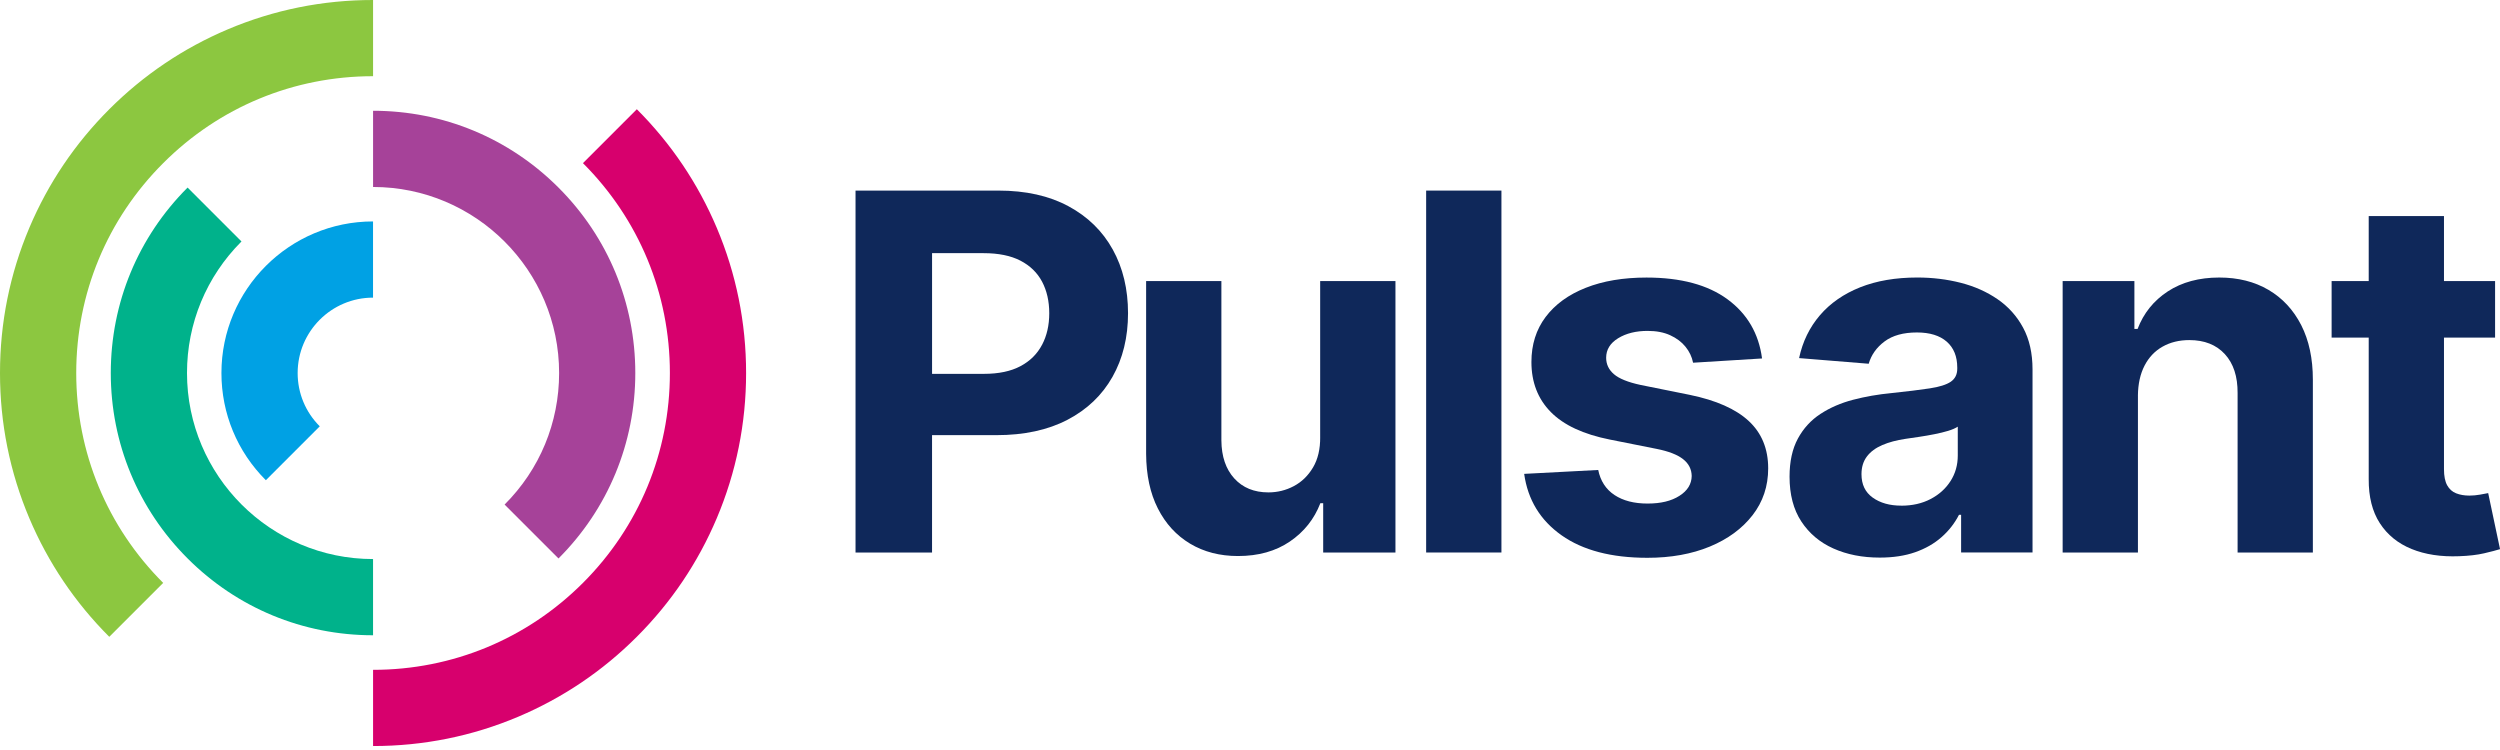
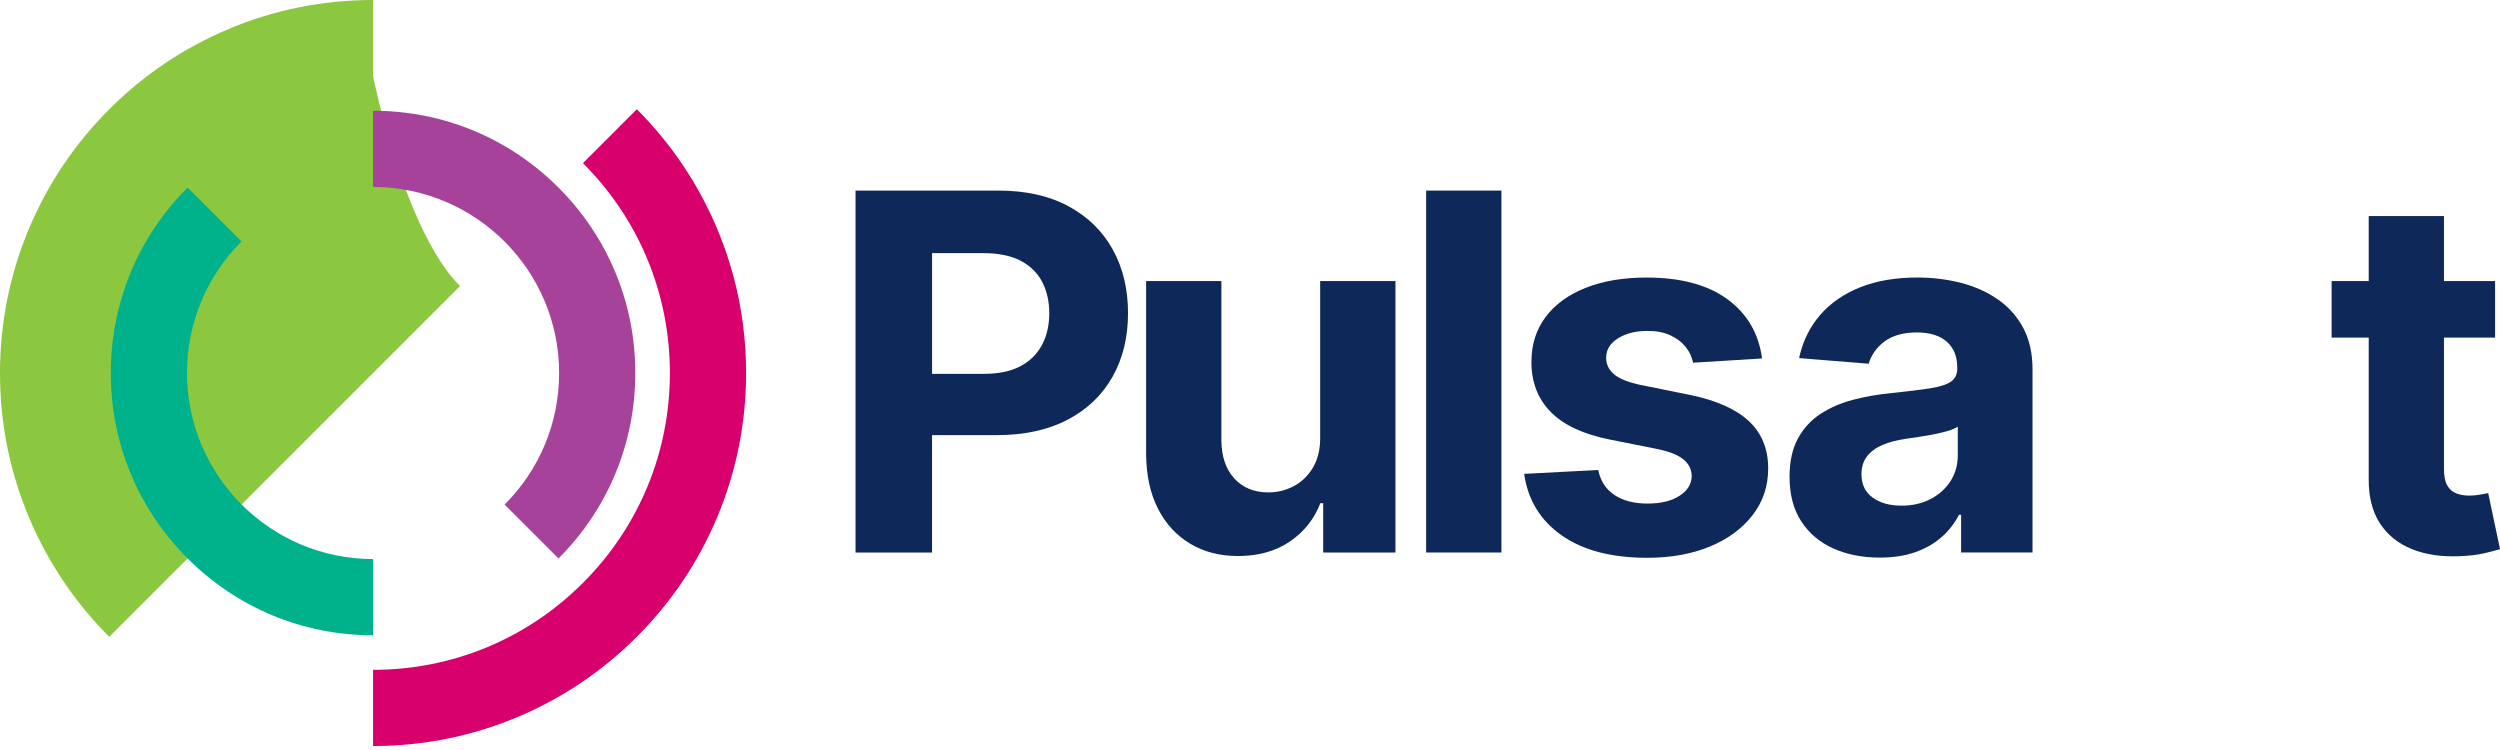
<svg xmlns="http://www.w3.org/2000/svg" id="Layer_1" viewBox="0 0 1500 450">
  <defs>
    <style>.cls-1{fill:#0f285a;}.cls-1,.cls-2,.cls-3,.cls-4,.cls-5,.cls-6{stroke-width:0px;}.cls-2{fill:#d7006d;}.cls-3{fill:#a64299;}.cls-4{fill:#8cc740;}.cls-5{fill:#00a1e4;}.cls-6{fill:#00b28b;}</style>
  </defs>
  <path class="cls-1" d="m667.65,149.71c-6.12-11.05-14.97-19.72-26.56-25.96-11.6-6.27-25.63-9.4-42.1-9.4h-85.67v217.15h45.91v-70.41h38.6c16.67,0,30.9-3.07,42.67-9.22,11.77-6.15,20.77-14.74,27-25.77,6.21-11.02,9.32-23.75,9.32-38.17s-3.05-27.16-9.17-38.23Zm-42.41,57.15c-2.87,5.48-7.18,9.76-12.94,12.83-5.77,3.08-13.06,4.62-21.89,4.62h-31.17v-72.41h30.96c8.9,0,16.26,1.5,22.05,4.49,5.8,3.01,10.13,7.21,13,12.62,2.85,5.41,4.3,11.72,4.3,18.93s-1.44,13.45-4.3,18.92Z" />
  <path class="cls-1" d="m792.1,262.16v-93.52h45.17v162.86h-43.36v-29.58h-1.7c-3.67,9.54-9.78,17.2-18.3,23-8.52,5.8-18.89,8.7-31.11,8.7-10.89,0-20.47-2.47-28.74-7.42-8.26-4.95-14.71-11.98-19.34-21.11-4.63-9.11-6.98-20.04-7.05-32.77v-103.69h45.16v95.64c.08,9.61,2.66,17.2,7.74,22.79,5.09,5.59,11.92,8.38,20.47,8.38,5.44,0,10.54-1.26,15.26-3.77,4.74-2.51,8.58-6.24,11.51-11.19,2.93-4.95,4.37-11.05,4.3-18.34" />
  <rect class="cls-1" x="855.69" y="114.35" width="45.17" height="217.15" />
  <path class="cls-1" d="m1057.19,215.08l-41.34,2.55c-.71-3.54-2.23-6.74-4.57-9.6-2.32-2.87-5.39-5.16-9.17-6.89-3.78-1.73-8.29-2.6-13.51-2.6-7,0-12.91,1.46-17.7,4.39-4.81,2.95-7.21,6.85-7.21,11.72,0,3.89,1.55,7.18,4.66,9.85,3.11,2.69,8.44,4.84,16.02,6.47l29.47,5.94c15.84,3.26,27.63,8.49,35.41,15.7,7.77,7.21,11.66,16.69,11.66,28.42,0,10.67-3.13,20.03-9.38,28.09-6.26,8.06-14.8,14.33-25.66,18.83-10.84,4.48-23.34,6.73-37.47,6.73-21.56,0-38.72-4.51-51.47-13.51-12.77-9.02-20.24-21.3-22.43-36.85l44.43-2.34c1.34,6.57,4.59,11.59,9.75,15.02,5.16,3.42,11.77,5.13,19.83,5.13s14.29-1.53,19.13-4.62c4.84-3.07,7.3-7.05,7.38-11.92-.08-4.1-1.81-7.49-5.21-10.13-3.39-2.66-8.62-4.68-15.68-6.1l-28.21-5.62c-15.9-3.17-27.73-8.68-35.45-16.53-7.74-7.85-11.62-17.86-11.62-30,0-10.46,2.84-19.48,8.53-27.04,5.69-7.56,13.71-13.39,24.07-17.49,10.36-4.1,22.5-6.15,36.43-6.15,20.57,0,36.77,4.34,48.62,13.04,11.83,8.68,18.75,20.53,20.73,35.51" />
  <path class="cls-1" d="m1140.73,303.41c6.65,0,12.51-1.32,17.6-3.98,5.09-2.66,9.08-6.24,11.98-10.77,2.9-4.52,4.36-9.64,4.36-15.37v-17.29c-1.41.93-3.34,1.76-5.78,2.51-2.44.73-5.18,1.41-8.21,2-3.04.61-6.09,1.14-9.13,1.59-3.04.46-5.8.87-8.26,1.21-5.31.79-9.95,2.02-13.89,3.72-3.96,1.69-7.05,3.96-9.23,6.83-2.19,2.87-3.28,6.42-3.28,10.66,0,6.15,2.23,10.83,6.73,14.04,4.49,3.22,10.2,4.83,17.13,4.83m-12.94,31.17c-10.39,0-19.65-1.82-27.79-5.47-8.12-3.63-14.53-9.05-19.24-16.22-4.71-7.18-7.05-16.14-7.05-26.87,0-9.05,1.66-16.66,4.98-22.81,3.33-6.15,7.85-11.1,13.57-14.83,5.72-3.75,12.24-6.57,19.56-8.49,7.32-1.91,15-3.25,23.06-4.02,9.47-1,17.1-1.93,22.9-2.82,5.8-.88,10.01-2.2,12.62-3.96,2.61-1.78,3.93-4.39,3.93-7.85v-.64c0-6.71-2.11-11.9-6.32-15.59-4.21-3.67-10.16-5.51-17.86-5.51-8.14,0-14.61,1.79-19.4,5.36-4.81,3.57-8,8.05-9.55,13.41l-41.77-3.39c2.11-9.9,6.29-18.46,12.51-25.72,6.21-7.24,14.26-12.81,24.11-16.75,9.87-3.92,21.3-5.88,34.3-5.88,9.05,0,17.73,1.05,26.04,3.17,8.31,2.13,15.68,5.41,22.15,9.87,6.47,4.45,11.59,10.16,15.32,17.11,3.75,6.97,5.63,15.29,5.63,24.98v109.84h-42.85v-22.58h-1.28c-2.61,5.09-6.1,9.57-10.49,13.41-4.37,3.86-9.64,6.86-15.79,9.02-6.15,2.16-13.26,3.23-21.32,3.23" />
-   <path class="cls-1" d="m1282.76,237.35v94.15h-45.17v-162.86h43.05v28.73h1.91c3.61-9.46,9.66-16.98,18.13-22.53,8.49-5.54,18.77-8.32,30.85-8.32,11.31,0,21.18,2.47,29.59,7.42,8.41,4.95,14.94,11.99,19.62,21.15,4.66,9.16,6.98,20.06,6.98,32.72v103.69h-45.16v-95.64c.06-9.96-2.47-17.75-7.64-23.38-5.16-5.62-12.27-8.43-21.32-8.43-6.07,0-11.43,1.32-16.06,3.93-4.63,2.61-8.23,6.41-10.81,11.39-2.58,5-3.9,10.98-3.98,17.98" />
  <path class="cls-1" d="m1492.89,295.87c-1.12.21-2.75.52-4.87.91-2.13.38-4.24.58-6.36.58-3.04,0-5.71-.46-8-1.38-2.31-.91-4.08-2.52-5.36-4.81-1.28-2.31-1.91-5.54-1.91-9.7v-78.89h30.66v-33.94h-30.66v-39.01h-45.16v39.01h-22.26v33.94h22.26v84.83c-.08,10.67,2.14,19.51,6.67,26.51,4.52,6.98,10.87,12.15,19.04,15.47,8.17,3.33,17.69,4.77,28.58,4.34,5.86-.21,10.86-.79,14.96-1.75,4.1-.96,7.27-1.78,9.54-2.49l-7.11-33.62Z" />
  <path class="cls-2" d="m223.84,447.63v-45.73c47.57,0,92.29-18.52,125.93-52.16,33.63-33.65,52.16-78.36,52.16-125.93s-18.52-92.3-52.16-125.93l32.33-32.34c20.56,20.56,36.68,44.49,47.96,71.15,11.68,27.6,17.6,56.92,17.6,87.12s-5.92,59.52-17.6,87.12c-11.28,26.66-27.41,50.59-47.96,71.13-20.54,20.56-44.47,36.68-71.13,47.96-27.6,11.68-56.92,17.6-87.12,17.6" />
-   <path class="cls-5" d="m159.51,288.13c-17.17-17.17-26.65-40.02-26.65-64.32,0-50.15,40.81-90.95,90.96-90.95v45.72c-24.95,0-45.23,20.3-45.23,45.23,0,12.09,4.71,23.44,13.26,31.98l-32.34,32.34Z" />
-   <path class="cls-4" d="m65.56,382.08c-20.54-20.54-36.68-44.49-47.96-71.13C5.92,283.34,0,254.02,0,223.82s5.92-59.53,17.6-87.14c11.28-26.65,27.42-50.59,47.96-71.13,20.54-20.54,44.49-36.68,71.13-47.95C164.3,5.91,193.62,0,223.84,0v45.72c-47.59,0-92.3,18.52-125.93,52.17-33.65,33.63-52.17,78.35-52.17,125.93s18.52,92.29,52.17,125.92l-32.34,32.34Z" />
+   <path class="cls-4" d="m65.56,382.08c-20.54-20.54-36.68-44.49-47.96-71.13C5.92,283.34,0,254.02,0,223.82s5.92-59.53,17.6-87.14c11.28-26.65,27.42-50.59,47.96-71.13,20.54-20.54,44.49-36.68,71.13-47.95C164.3,5.91,193.62,0,223.84,0v45.72s18.52,92.29,52.17,125.92l-32.34,32.34Z" />
  <path class="cls-3" d="m335.1,335.08l-32.34-32.34c21.09-21.07,32.71-49.1,32.71-78.92,0-61.55-50.08-111.63-111.63-111.63v-45.73c42.03,0,81.54,16.37,111.26,46.1,29.71,29.71,46.08,69.24,46.08,111.26s-16.37,81.54-46.08,111.26" />
  <path class="cls-6" d="m223.83,381.16c-42.03,0-81.55-16.37-111.26-46.08-29.73-29.73-46.1-69.24-46.1-111.28s16.37-81.54,46.08-111.26l32.34,32.34c-21.07,21.09-32.69,49.12-32.69,78.92,0,61.55,50.08,111.63,111.63,111.63v45.73Z" />
</svg>